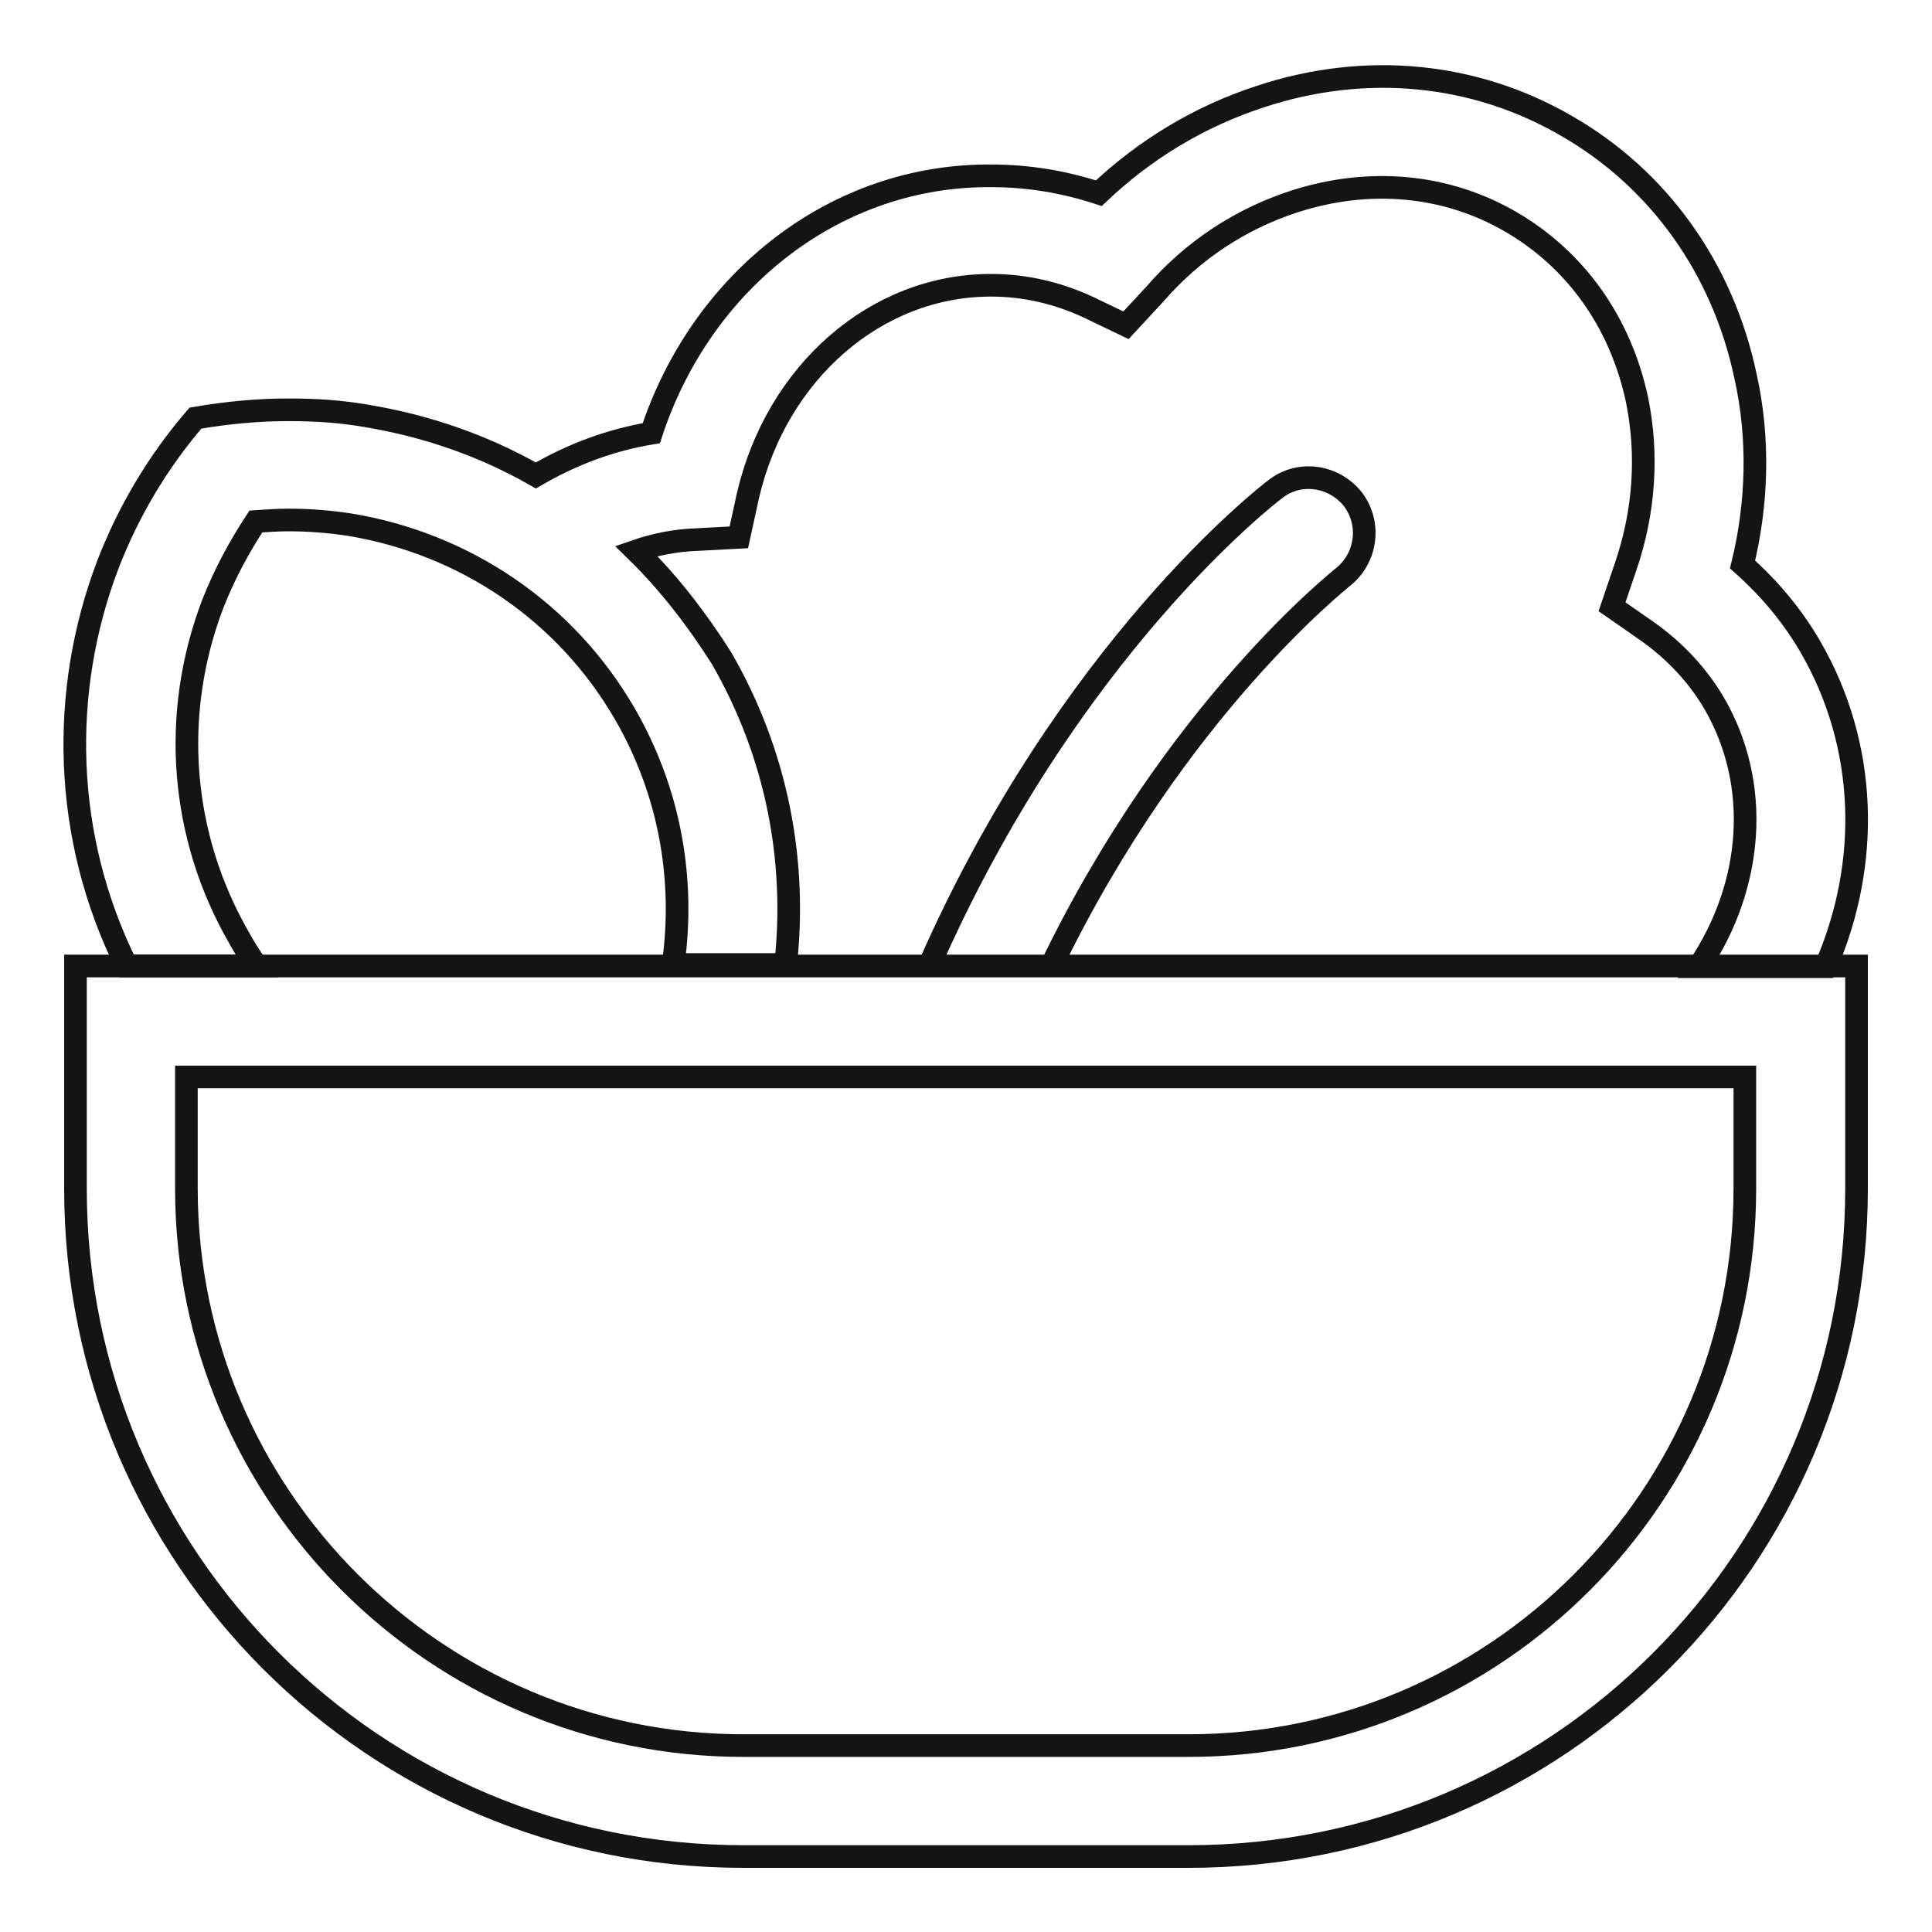
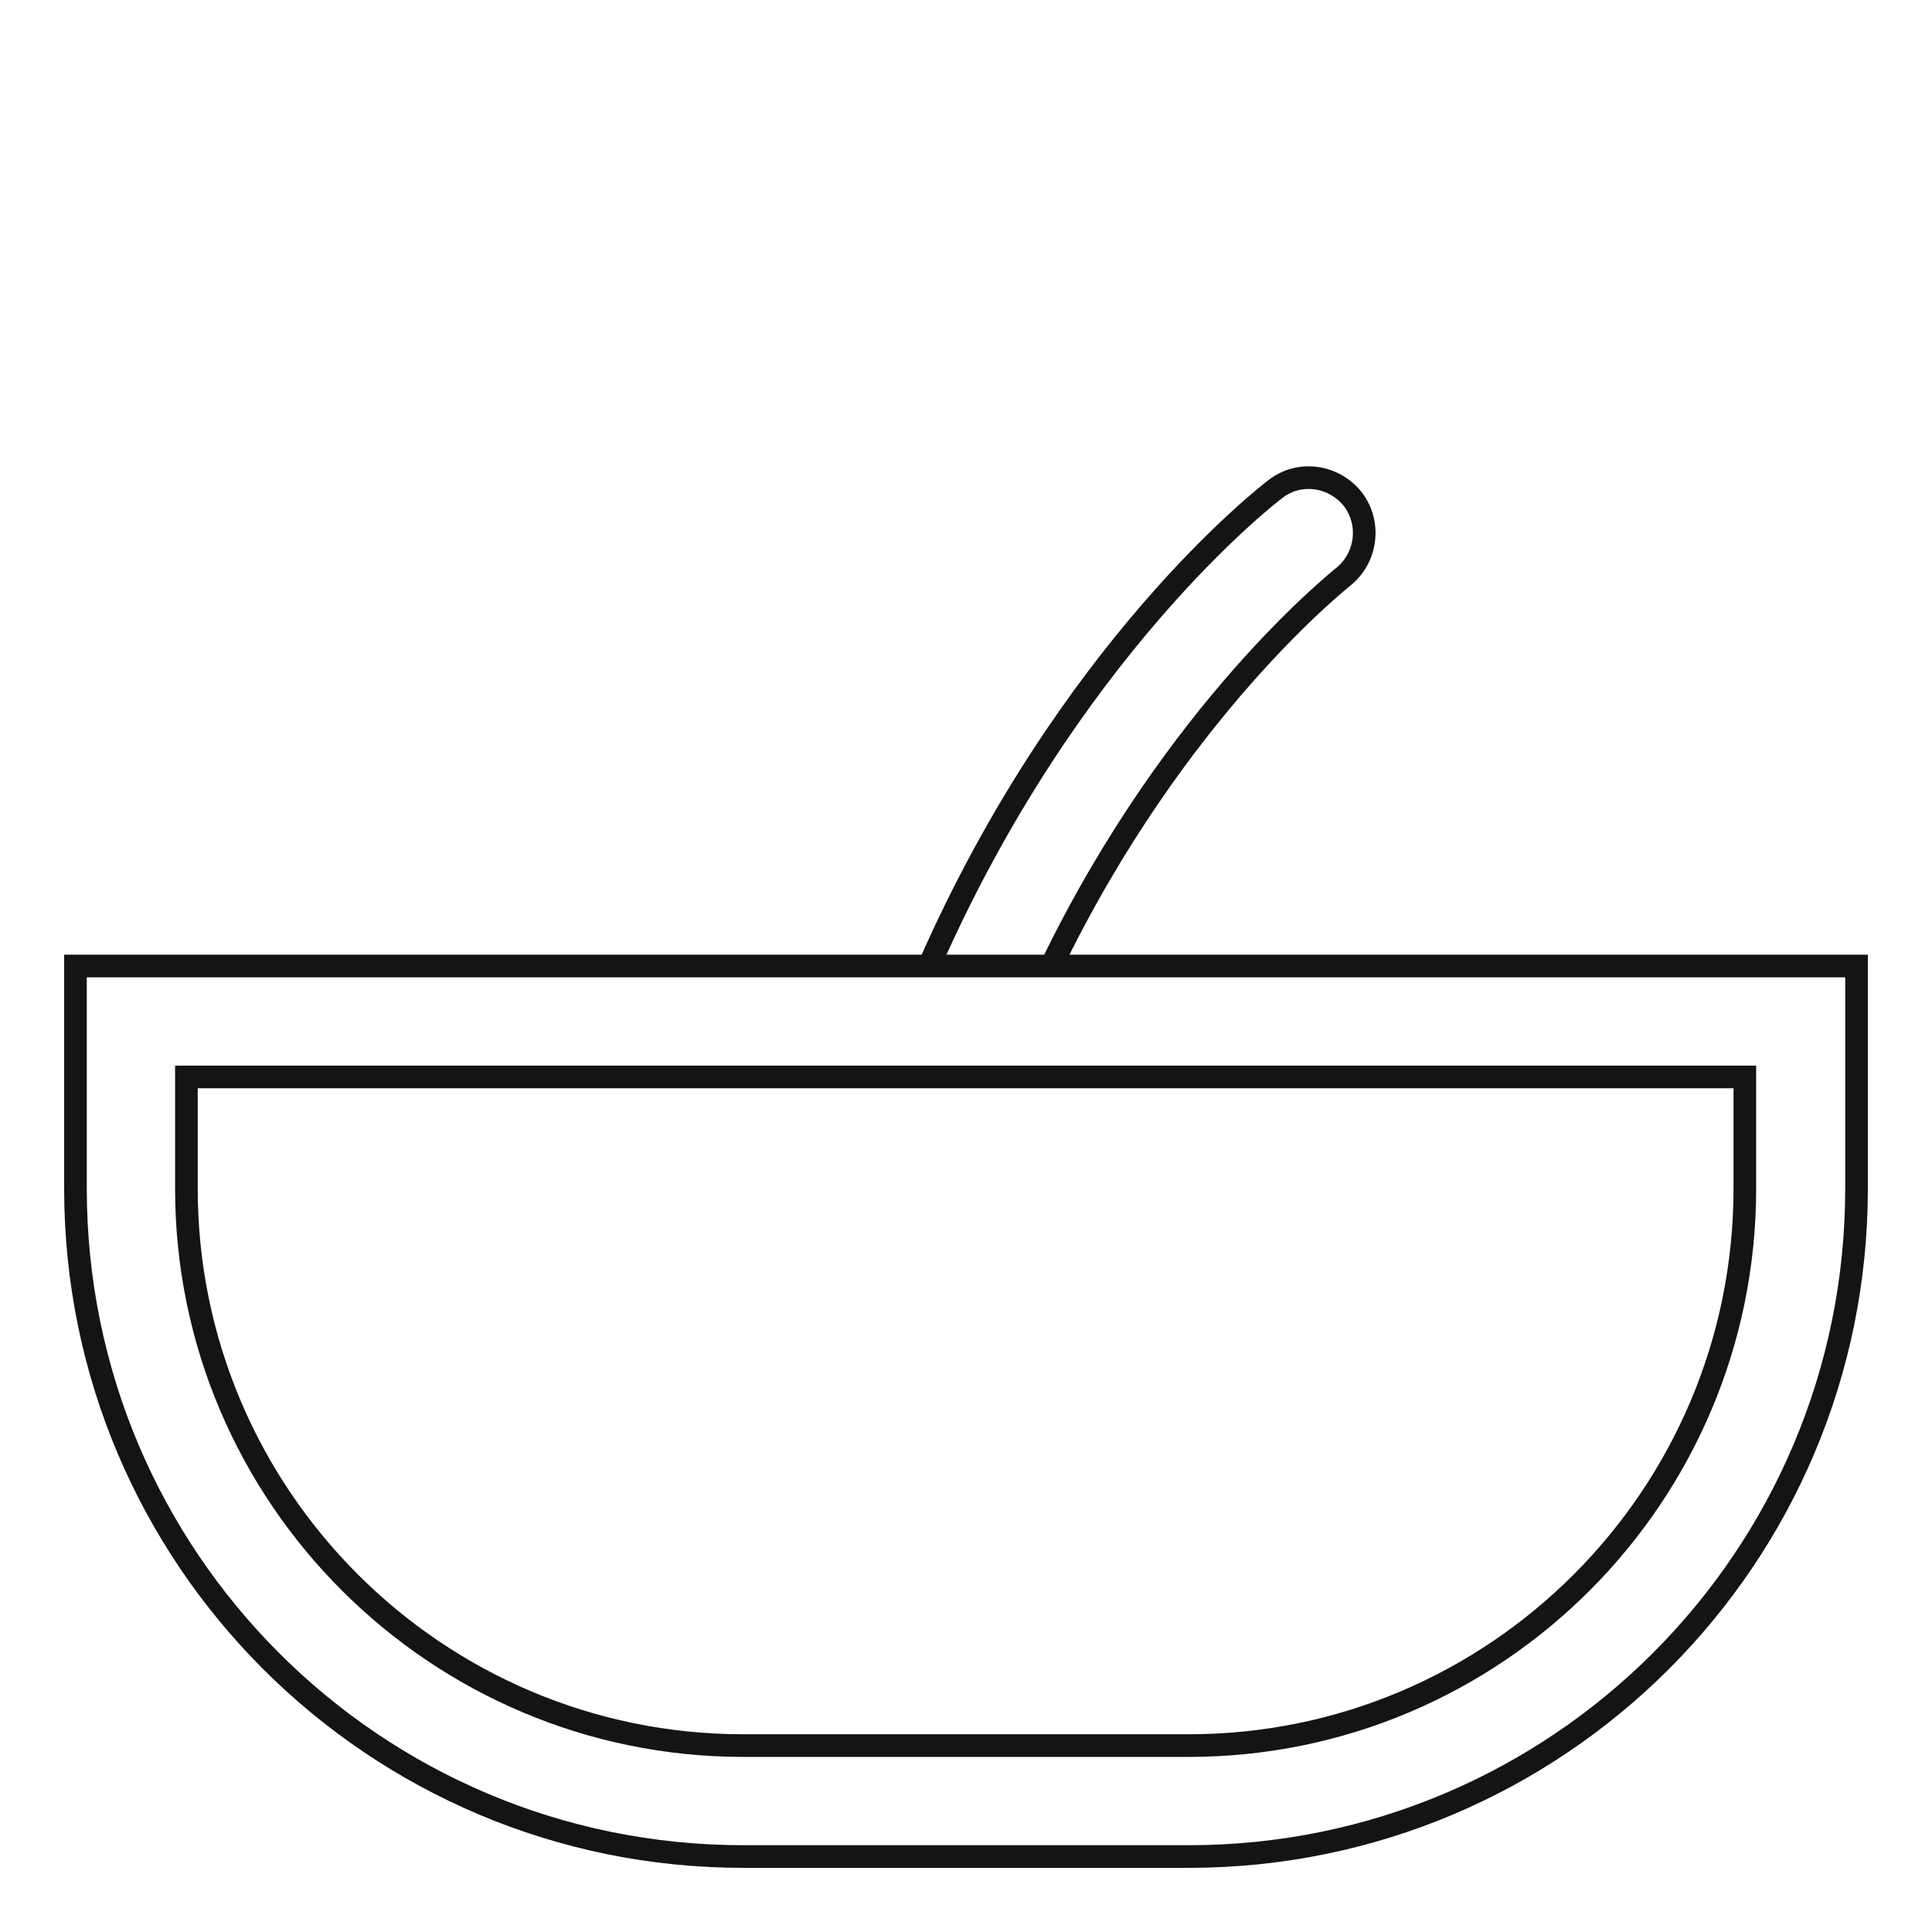
<svg xmlns="http://www.w3.org/2000/svg" version="1.1" x="0px" y="0px" viewBox="0 0 256 256" enable-background="new 0 0 256 256" xml:space="preserve">
  <g>
-     <path stroke-width="3" fill-opacity="0" stroke="#131413" d="M31.7,124.3c-7.8-13.5-9.1-29.6-3.5-44.3c1.5-3.8,3.4-7.4,5.7-10.9c1.5-0.1,2.9-0.2,4.3-0.2 c2.7,0,5.3,0.2,8,0.6c15.4,2.5,28.8,11.6,36.6,25.1c5.9,10.2,8,21.8,6.4,33.2h14.9c1.5-13.6-1.1-27.8-8.5-40.6 C92.3,82,88.6,77.2,84.3,73c2.6-0.9,5.3-1.4,8-1.5l5.6-0.3l1.2-5.5c3.8-16.4,17-27.9,32.2-27.9c4.5,0,8.8,1,12.9,2.9l5,2.4L153,39 c5-5.8,11.4-10,18.5-12.3c9.9-3.2,20.1-2.3,28.7,2.7c8.6,5,14.5,13.3,16.7,23.5c1.5,7.3,1,14.9-1.5,22.2l-1.8,5.3l4.6,3.2 c3.7,2.6,6.8,5.9,9,9.7c6.1,10.6,5.2,23.9-2.1,34.8h16.8c6-13.8,5.5-29.3-1.9-42.2c-2.4-4.2-5.5-7.9-9.1-11.1 c2-8.2,2.2-16.8,0.4-24.9c-3-14.3-11.5-26.2-23.7-33.2c-12.2-7.1-26.7-8.5-40.6-3.9c-8,2.6-15.3,7-21.4,12.8 c-4.6-1.5-9.3-2.3-14.2-2.3C110.9,23.1,93,37,86.3,57.4C80.9,58.3,75.8,60.2,71,63c-7-4-14.6-6.6-22.5-7.9 c-3.4-0.6-6.8-0.8-10.3-0.8c-4.1,0-8.2,0.4-12.3,1.1c-5,5.8-8.9,12.4-11.6,19.4c-6.4,16.8-6,36.1,2.5,53.2H34 C33.2,126.8,32.4,125.6,31.7,124.3z" />
    <path stroke-width="3" fill-opacity="0" stroke="#131413" d="M177.9,76.5c3.2-2.5,3.8-7.1,1.4-10.3c-2.5-3.2-7.1-3.9-10.3-1.4c-1.2,0.9-27.5,21.3-45.9,63.2h16.2 C155.8,93.9,177.6,76.8,177.9,76.5z M225.1,128H10v29.5c0,48.9,39.6,88.5,88.5,88.5h59c48.9,0,88.5-39.6,88.5-88.5V128H225.1z  M157.5,231.3h-59c-40.7,0-73.8-33.1-73.8-73.8v-14.8h206.5v14.8C231.2,198.2,198.2,231.3,157.5,231.3L157.5,231.3z" />
  </g>
</svg>